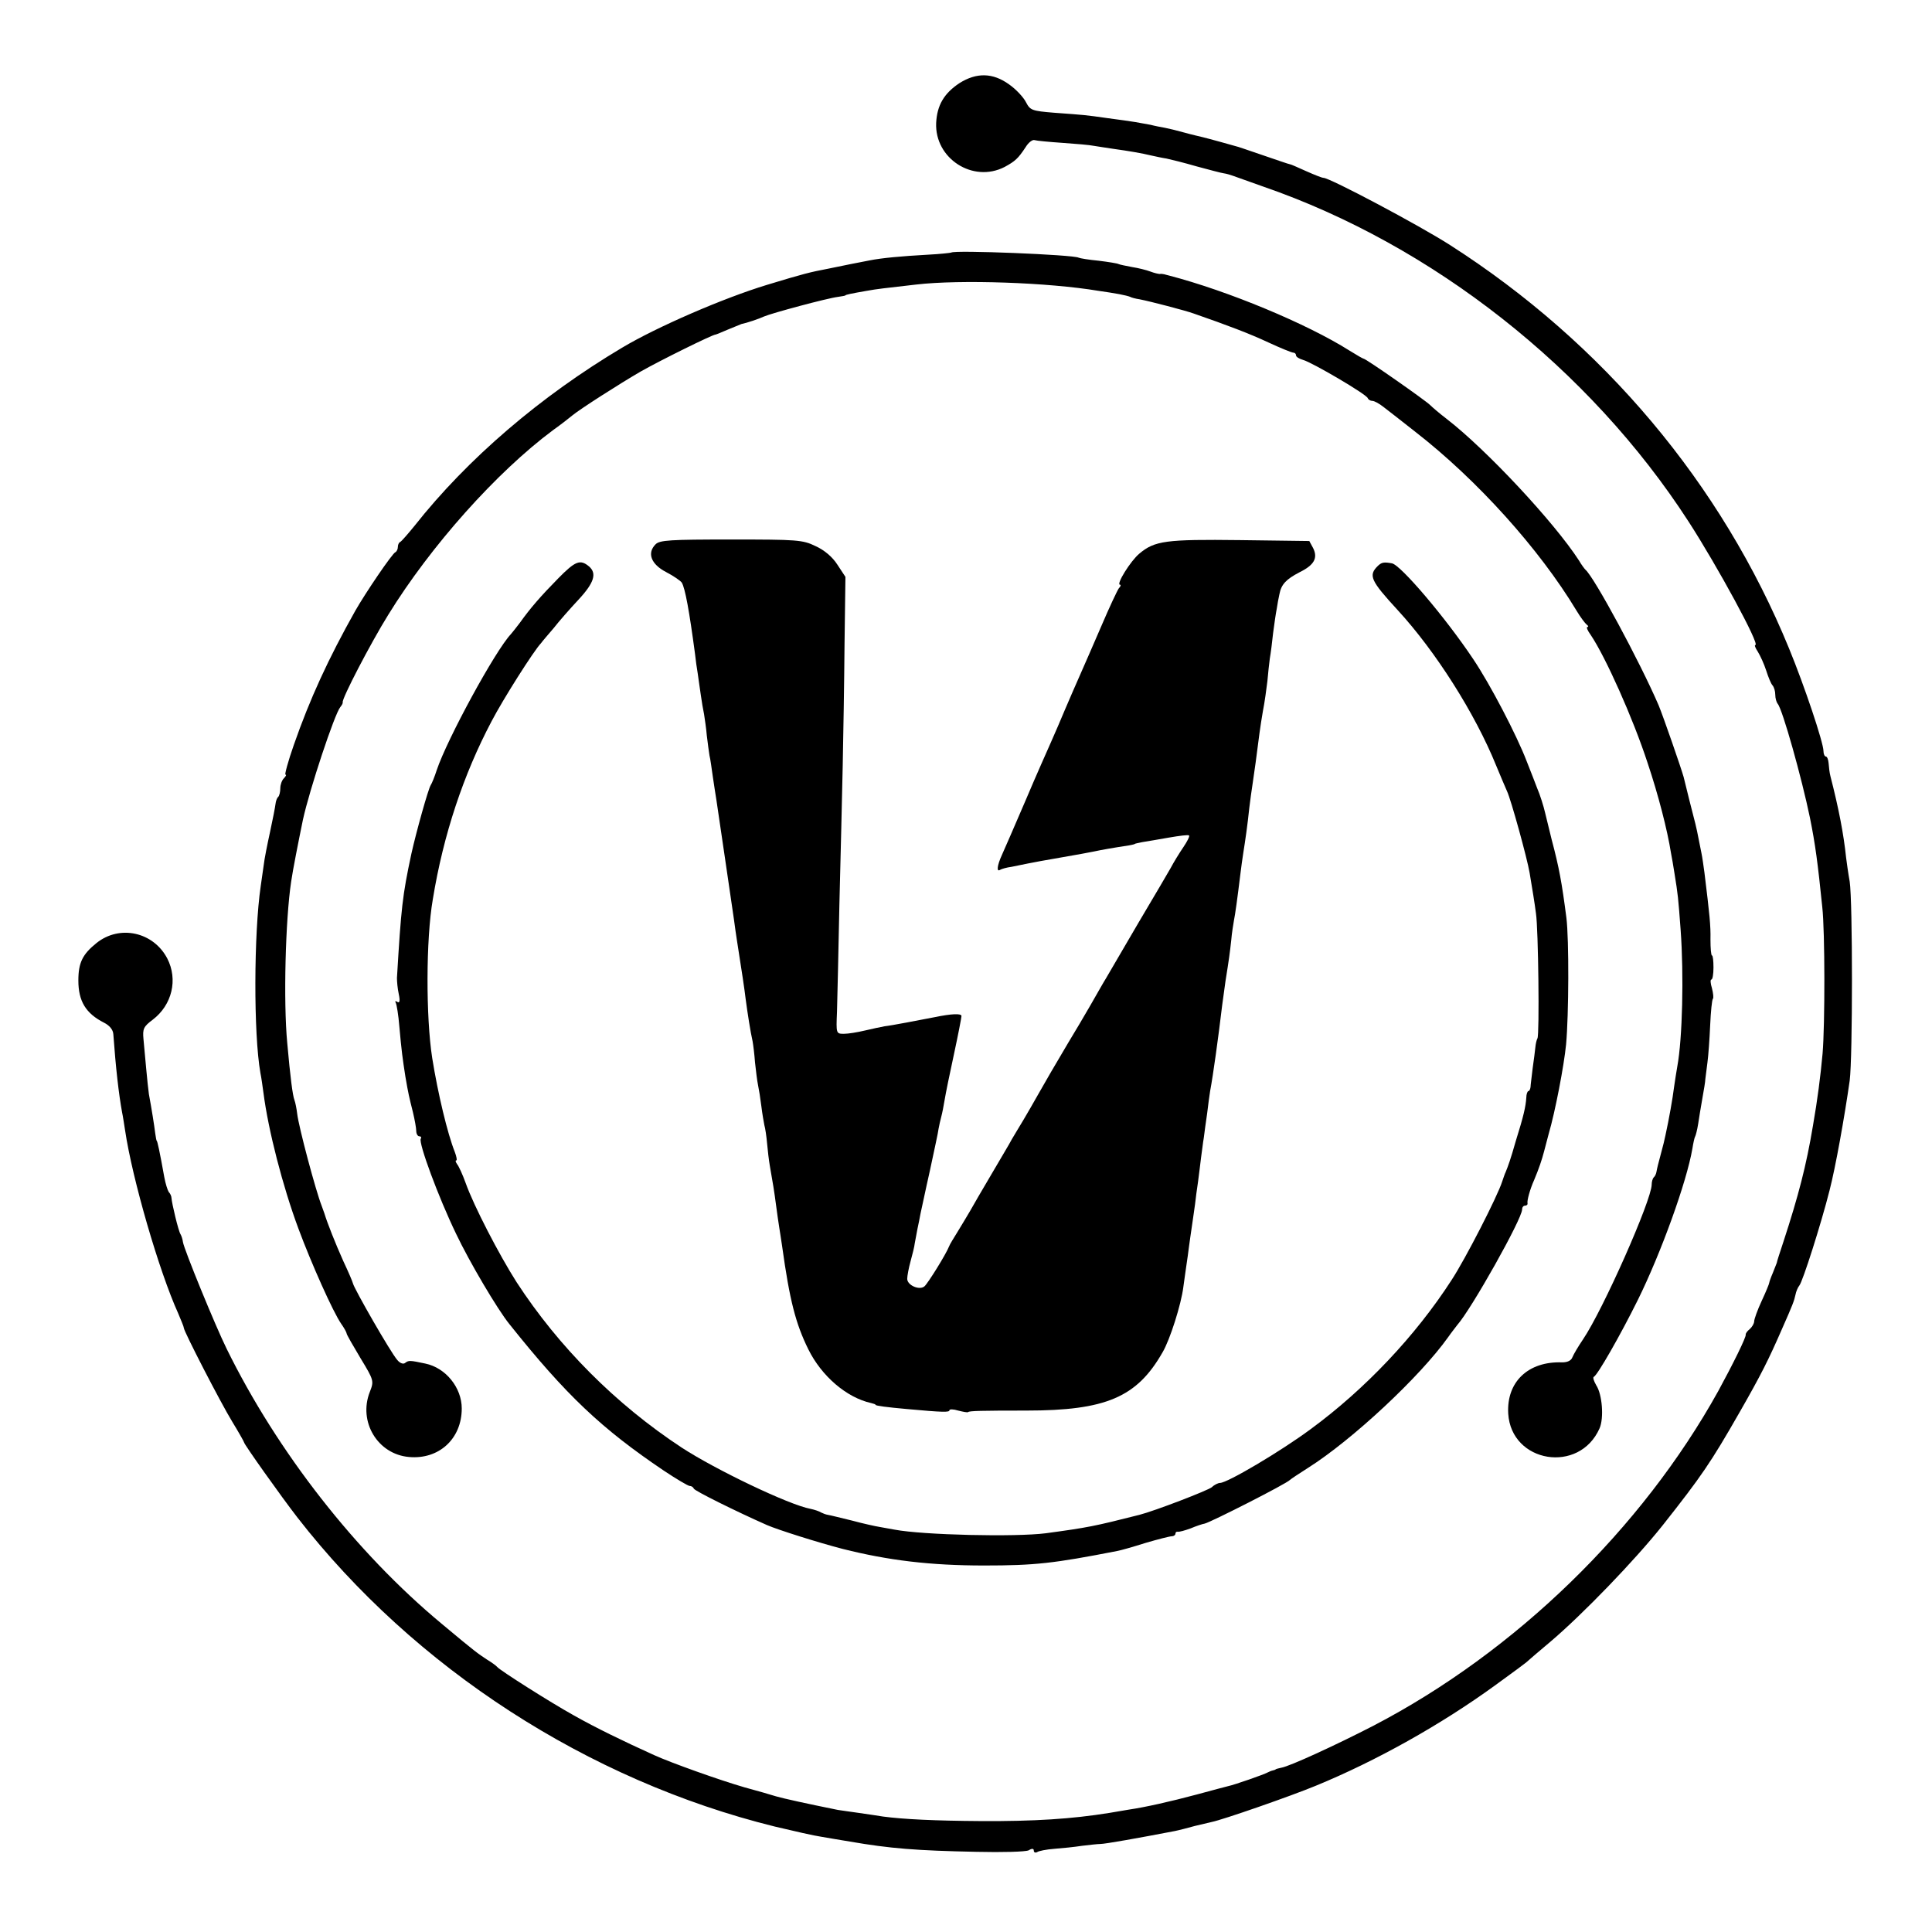
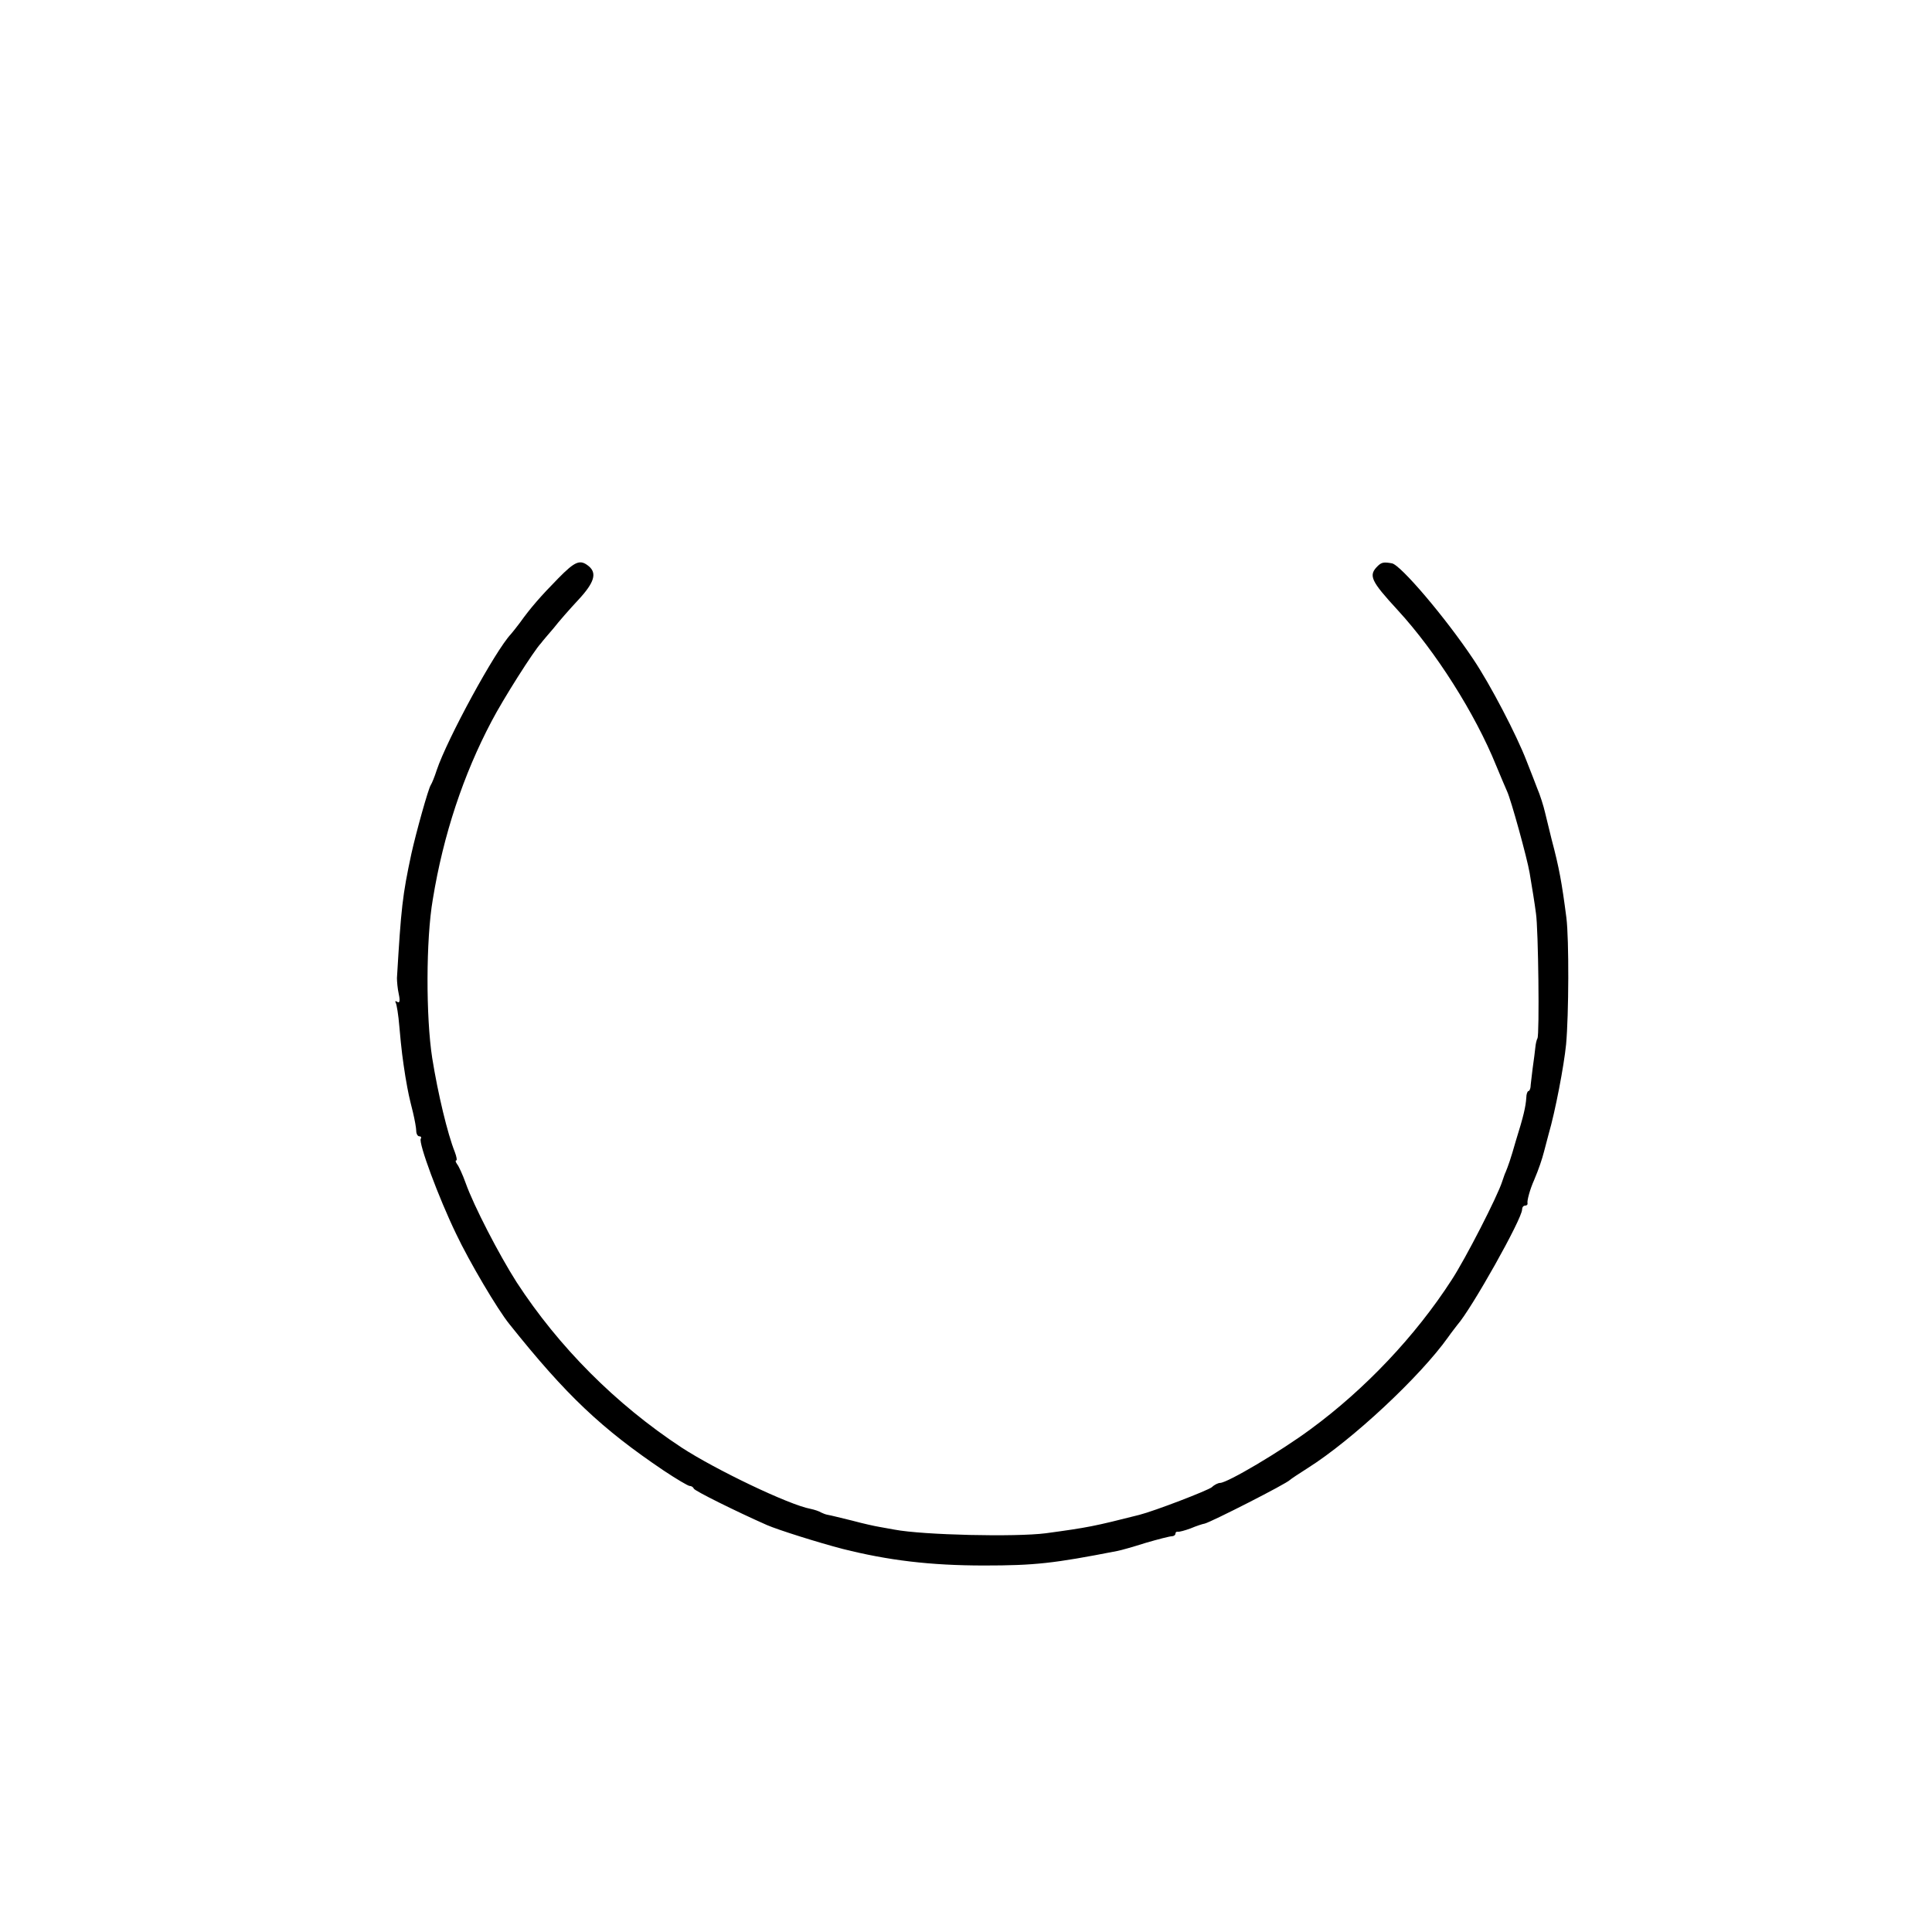
<svg xmlns="http://www.w3.org/2000/svg" version="1.0" width="641pt" height="641pt" viewBox="0 0 641 641" preserveAspectRatio="xMidYMid meet">
  <g transform="translate(0,641) scale(0.1,-0.1)" fill="#000000" stroke="none">
-     <path d="M3183 6134 c-51 -34 -74 -73 -77 -132 -5 -118 122 -200 227 -146 35 19 45 28 70 66 9 15 23 26 30 23 6 -2 48 -6 92 -9 44 -3 91 -7 105 -10 14 -2 43 -7 65 -10 50 -7 92 -14 125 -22 14 -3 36 -8 50 -10 14 -3 59 -14 100 -26 41 -11 82 -22 90 -23 8 -1 22 -5 30 -8 8 -3 54 -19 101 -36 562 -194 1083 -604 1411 -1111 97 -150 238 -410 222 -410 -4 0 0 -10 8 -22 8 -13 21 -41 28 -63 7 -22 16 -44 21 -49 5 -6 9 -19 9 -31 0 -12 4 -25 8 -30 16 -18 80 -247 107 -378 18 -89 26 -150 41 -297 9 -80 9 -390 1 -485 -7 -77 -17 -154 -32 -240 -22 -132 -48 -232 -98 -385 -12 -36 -22 -67 -22 -70 -1 -3 -7 -18 -13 -33 -7 -16 -12 -31 -12 -33 0 -3 -11 -30 -25 -60 -14 -30 -25 -61 -25 -68 0 -7 -7 -19 -15 -26 -8 -6 -14 -15 -13 -18 2 -8 -43 -99 -91 -187 -254 -458 -673 -865 -1143 -1110 -124 -64 -278 -135 -307 -140 -9 -2 -17 -4 -18 -5 -2 -2 -6 -3 -10 -4 -5 -1 -12 -4 -18 -7 -10 -6 -110 -41 -130 -45 -5 -1 -53 -14 -105 -28 -86 -23 -170 -42 -225 -50 -11 -2 -40 -7 -65 -11 -124 -20 -249 -28 -425 -27 -154 1 -257 6 -325 15 -14 2 -50 8 -80 12 -30 4 -62 9 -70 10 -104 21 -181 38 -205 45 -16 5 -64 19 -105 30 -80 23 -243 81 -300 107 -104 47 -194 91 -265 131 -81 45 -246 150 -255 161 -3 4 -18 15 -33 24 -33 22 -36 23 -152 120 -284 236 -545 570 -713 912 -38 77 -141 329 -145 354 -1 9 -5 21 -8 26 -7 10 -29 103 -30 120 0 6 -4 15 -9 20 -4 6 -11 28 -15 50 -15 84 -23 120 -25 120 -1 0 -3 11 -5 25 -3 25 -12 82 -21 130 -2 14 -6 52 -9 85 -3 33 -7 77 -9 98 -3 33 0 41 31 64 64 49 84 133 48 203 -46 88 -158 113 -235 51 -46 -37 -60 -65 -60 -124 0 -68 24 -109 85 -140 18 -9 30 -23 31 -38 8 -111 18 -199 29 -259 3 -14 7 -41 10 -60 24 -162 113 -468 176 -607 10 -24 19 -45 19 -49 0 -11 121 -246 160 -310 22 -36 40 -68 40 -70 0 -6 122 -178 177 -249 389 -500 964 -872 1583 -1025 63 -15 133 -31 155 -34 22 -4 65 -11 95 -16 133 -23 220 -30 420 -34 85 -2 163 0 173 5 11 7 17 6 17 -1 0 -6 5 -8 11 -5 5 4 31 9 57 11 26 2 67 6 92 10 25 3 52 6 60 6 17 0 128 20 248 43 15 3 45 11 67 17 22 5 47 11 55 13 36 7 263 86 345 120 200 82 416 203 595 333 58 42 107 78 110 82 3 3 37 32 75 64 107 91 279 269 372 386 128 162 159 207 255 375 71 124 96 174 140 275 36 81 41 95 45 114 2 11 8 25 13 31 11 13 72 204 100 315 20 77 50 245 67 365 10 77 10 594 0 660 -5 28 -10 64 -12 80 -8 77 -24 161 -52 270 -3 11 -5 30 -6 43 -1 12 -5 22 -9 22 -4 0 -8 8 -8 18 0 28 -63 216 -114 340 -224 547 -616 1013 -1125 1339 -103 66 -399 223 -420 223 -5 0 -30 10 -57 22 -27 12 -51 23 -54 23 -3 0 -43 14 -90 30 -47 16 -87 30 -90 30 -3 1 -25 7 -50 14 -25 7 -52 14 -60 16 -8 2 -35 8 -60 15 -25 7 -54 14 -65 16 -11 2 -33 6 -48 10 -16 3 -38 7 -50 9 -12 2 -53 8 -92 13 -78 11 -70 10 -178 18 -73 6 -79 8 -93 35 -8 16 -33 43 -56 59 -54 39 -108 40 -165 4z" />
-     <path d="M3156 5572 c-2 -1 -37 -5 -77 -7 -90 -5 -154 -11 -194 -19 -48 -9 -76 -15 -135 -27 -63 -12 -83 -17 -205 -54 -145 -44 -366 -140 -480 -208 -271 -161 -514 -369 -690 -592 -22 -27 -43 -51 -47 -53 -5 -2 -8 -10 -8 -17 0 -7 -4 -15 -8 -17 -10 -3 -100 -136 -133 -194 -90 -160 -151 -293 -204 -445 -19 -54 -31 -99 -28 -99 4 0 2 -5 -5 -12 -7 -7 -12 -22 -12 -33 0 -12 -3 -25 -7 -29 -4 -3 -8 -14 -9 -24 -1 -9 -9 -51 -18 -92 -9 -41 -19 -91 -21 -110 -3 -19 -7 -51 -10 -70 -23 -157 -24 -490 -1 -620 3 -14 7 -43 10 -65 16 -125 64 -311 116 -451 43 -116 115 -277 142 -316 10 -14 18 -29 18 -32 0 -4 21 -40 46 -82 45 -74 45 -76 31 -112 -39 -99 26 -207 130 -216 99 -9 175 60 175 161 0 69 -53 135 -121 149 -52 11 -55 11 -67 2 -6 -5 -17 -1 -26 10 -22 25 -143 236 -147 254 -1 5 -15 38 -32 74 -26 58 -53 126 -63 159 -2 6 -6 17 -9 25 -19 48 -76 261 -81 305 -2 17 -6 37 -9 45 -6 15 -14 77 -24 190 -13 137 -6 409 13 535 5 36 25 137 39 205 22 101 105 351 124 374 5 6 9 13 8 16 -3 12 92 195 151 290 141 229 360 474 547 613 28 20 56 42 63 48 25 21 158 106 227 146 63 36 239 123 249 123 2 0 21 8 42 17 22 9 41 17 44 18 16 3 58 17 75 25 25 11 211 61 245 65 14 2 25 4 25 5 0 2 18 6 70 15 39 7 53 8 165 21 146 17 438 7 605 -21 22 -3 53 -8 69 -11 16 -3 32 -7 36 -9 3 -2 17 -6 31 -8 36 -7 151 -37 179 -47 115 -40 186 -67 248 -96 41 -19 78 -34 83 -34 5 0 9 -4 9 -9 0 -5 10 -11 23 -15 28 -7 211 -114 215 -127 2 -5 9 -9 15 -9 7 0 23 -9 37 -20 14 -11 61 -47 105 -82 206 -160 412 -389 535 -593 13 -22 29 -43 34 -47 6 -4 7 -8 3 -8 -5 0 0 -12 11 -27 49 -73 140 -276 188 -423 36 -107 66 -224 78 -300 3 -14 8 -45 12 -70 11 -68 12 -77 20 -185 11 -150 6 -361 -11 -453 -3 -17 -8 -49 -11 -70 -4 -34 -17 -107 -28 -157 -2 -11 -9 -40 -16 -65 -7 -25 -13 -50 -14 -57 -1 -7 -5 -16 -9 -19 -4 -4 -7 -15 -7 -24 0 -51 -161 -415 -228 -514 -15 -22 -31 -49 -35 -59 -4 -11 -16 -17 -34 -17 -113 4 -185 -65 -179 -170 10 -164 236 -201 303 -49 15 34 9 113 -11 143 -8 14 -12 26 -8 28 12 5 88 138 146 255 77 156 162 391 181 502 3 19 7 37 9 40 2 3 7 22 10 41 3 19 9 58 14 85 5 28 10 57 10 65 1 8 4 33 7 55 3 22 7 77 9 123 2 46 6 85 9 88 3 3 1 19 -3 35 -5 16 -6 29 -2 29 4 0 7 18 7 40 0 22 -2 40 -5 40 -3 0 -5 24 -5 53 1 47 -3 83 -20 222 -3 22 -7 51 -10 65 -3 14 -7 36 -10 50 -6 32 -11 52 -30 125 -8 33 -17 68 -19 77 -8 29 -68 202 -83 238 -62 144 -214 426 -243 450 -3 3 -13 16 -21 30 -82 127 -307 368 -439 470 -25 19 -49 40 -55 46 -12 13 -213 154 -221 154 -2 0 -23 12 -47 27 -141 89 -403 198 -599 249 -5 1 -11 3 -15 4 -5 1 -11 2 -15 1 -4 0 -18 3 -31 8 -13 5 -41 12 -61 15 -21 4 -41 8 -45 10 -3 2 -33 7 -66 11 -32 3 -62 8 -66 10 -16 10 -414 26 -423 17z" />
-     <path d="M2175 4604 c-29 -29 -15 -66 35 -92 25 -13 48 -29 52 -35 11 -18 25 -94 44 -237 2 -19 6 -48 9 -65 2 -16 7 -48 10 -70 3 -22 8 -51 11 -65 2 -14 7 -45 9 -70 3 -25 7 -55 9 -67 3 -11 7 -43 11 -70 4 -26 9 -61 12 -78 8 -52 51 -348 58 -395 3 -25 8 -56 10 -70 17 -108 25 -161 29 -195 6 -45 16 -110 23 -140 2 -11 6 -42 8 -70 3 -27 7 -61 10 -75 3 -14 8 -45 11 -70 3 -25 8 -53 10 -63 3 -10 7 -37 9 -60 2 -23 6 -57 9 -74 10 -56 15 -87 21 -133 3 -25 8 -56 10 -70 2 -14 7 -43 10 -65 25 -180 45 -257 87 -342 44 -89 127 -160 208 -178 8 -2 15 -4 15 -6 0 -3 37 -8 105 -14 120 -11 140 -11 140 -4 0 4 13 4 29 -1 16 -4 31 -7 33 -5 4 4 44 5 193 5 264 0 367 44 452 193 25 42 62 160 69 216 3 20 7 52 10 71 3 19 7 49 9 65 2 17 7 48 10 70 3 22 8 54 10 70 2 17 6 50 10 75 3 25 8 61 10 80 3 19 6 49 9 65 2 17 7 53 11 80 3 28 8 61 10 75 10 53 27 176 40 285 3 22 8 58 11 80 12 75 14 90 19 135 2 25 7 54 9 66 4 19 11 69 22 159 2 17 6 46 9 65 7 44 14 92 20 150 3 25 8 61 11 80 3 19 7 51 10 70 11 85 15 118 24 170 6 30 12 75 15 100 2 25 6 59 8 75 3 17 8 55 11 85 4 30 9 66 12 80 2 14 6 36 9 49 6 32 22 49 66 72 49 24 62 47 46 80 l-13 24 -229 3 c-247 3 -284 -2 -335 -45 -29 -24 -78 -103 -64 -103 4 0 2 -6 -4 -12 -5 -7 -31 -62 -57 -123 -26 -60 -58 -134 -71 -163 -13 -29 -35 -80 -50 -115 -14 -34 -35 -82 -46 -107 -11 -25 -50 -112 -85 -195 -35 -82 -71 -164 -79 -182 -16 -35 -18 -57 -6 -49 5 3 22 8 38 10 16 3 40 8 54 11 14 3 63 12 110 20 47 8 96 17 110 20 23 5 62 12 115 20 11 2 20 4 20 5 0 1 11 3 25 6 14 2 53 9 88 15 35 6 65 10 67 7 3 -2 -6 -20 -19 -39 -13 -19 -32 -50 -42 -69 -11 -19 -27 -46 -35 -60 -13 -21 -118 -200 -179 -305 -10 -16 -33 -57 -52 -90 -19 -33 -52 -89 -74 -125 -52 -88 -69 -117 -99 -170 -14 -25 -36 -63 -49 -85 -13 -22 -31 -51 -39 -65 -7 -14 -38 -65 -67 -115 -29 -49 -61 -104 -71 -122 -10 -17 -29 -49 -42 -70 -13 -21 -26 -42 -28 -48 -10 -26 -71 -124 -82 -133 -17 -14 -57 4 -57 25 0 10 5 36 11 58 6 22 13 49 14 60 2 11 6 32 9 48 3 15 8 37 10 50 3 12 16 76 31 142 14 66 28 129 29 140 2 11 6 29 9 40 3 11 8 36 11 55 3 19 17 88 31 152 14 65 25 122 25 127 0 9 -32 8 -90 -4 -46 -9 -145 -28 -165 -30 -11 -2 -40 -8 -65 -14 -25 -6 -56 -11 -70 -11 -26 0 -26 1 -23 73 1 39 5 200 8 357 4 157 9 364 11 460 2 96 5 277 6 401 l3 225 -27 41 c-16 25 -43 48 -72 61 -43 21 -61 22 -280 22 -203 0 -237 -2 -251 -16z" />
    <path d="M1852 4491 c-58 -59 -92 -98 -127 -147 -11 -15 -25 -32 -30 -38 -52 -55 -211 -347 -246 -451 -7 -22 -16 -44 -20 -50 -8 -12 -48 -155 -64 -227 -30 -140 -34 -179 -48 -413 0 -11 2 -35 6 -53 5 -23 3 -31 -5 -26 -6 4 -8 3 -5 -3 3 -5 9 -41 12 -79 7 -80 11 -108 20 -166 10 -58 12 -66 25 -118 6 -25 11 -53 11 -62 0 -10 5 -18 10 -18 6 0 8 -4 5 -8 -8 -14 59 -195 117 -315 44 -93 138 -252 177 -300 189 -237 306 -347 512 -486 42 -28 81 -51 86 -51 6 0 12 -4 14 -9 2 -7 141 -76 243 -121 37 -16 170 -58 251 -79 151 -38 290 -55 469 -55 169 0 231 7 441 48 12 2 54 14 95 27 41 12 80 22 87 22 6 0 12 4 12 9 0 4 3 7 8 6 4 -1 23 4 42 11 19 8 40 15 47 16 23 6 271 132 283 145 3 3 30 21 60 40 147 93 372 303 465 434 11 16 25 33 30 40 47 53 215 352 215 383 0 7 4 13 10 13 5 0 9 3 8 8 -2 8 8 46 22 77 16 38 26 68 33 95 2 8 9 34 15 57 22 75 51 227 58 298 9 98 10 348 1 420 -15 116 -24 166 -49 260 -11 44 -21 85 -22 90 -4 18 -17 60 -26 80 -4 11 -20 52 -35 90 -33 86 -121 255 -177 338 -92 138 -242 314 -270 318 -27 5 -34 3 -46 -8 -33 -32 -25 -49 66 -148 125 -136 256 -342 326 -515 15 -36 31 -74 36 -85 13 -27 67 -223 75 -271 10 -60 16 -96 21 -134 8 -51 12 -403 5 -415 -3 -5 -6 -19 -7 -30 -1 -11 -5 -42 -9 -70 -3 -27 -7 -56 -7 -62 -1 -7 -4 -13 -7 -13 -3 0 -7 -10 -7 -22 -2 -30 -9 -61 -35 -144 -17 -60 -25 -82 -34 -104 -2 -3 -6 -16 -11 -30 -15 -48 -122 -257 -168 -327 -120 -186 -288 -363 -468 -495 -100 -74 -276 -178 -300 -178 -6 0 -19 -6 -27 -14 -13 -11 -190 -79 -241 -92 -150 -38 -170 -42 -310 -61 -101 -13 -407 -6 -502 12 -16 3 -38 7 -50 9 -13 2 -54 11 -91 21 -37 9 -73 18 -80 19 -7 1 -17 5 -23 8 -6 4 -21 9 -35 12 -71 13 -315 130 -427 203 -219 144 -408 334 -548 549 -58 91 -142 253 -169 329 -10 28 -23 56 -28 62 -5 7 -7 13 -3 13 3 0 1 12 -5 28 -24 60 -56 193 -75 312 -21 135 -21 393 2 526 35 215 102 415 195 591 38 73 140 234 164 259 5 7 24 29 42 50 17 22 54 64 82 94 53 57 62 88 35 111 -29 24 -45 18 -102 -40z" />
  </g>
</svg>